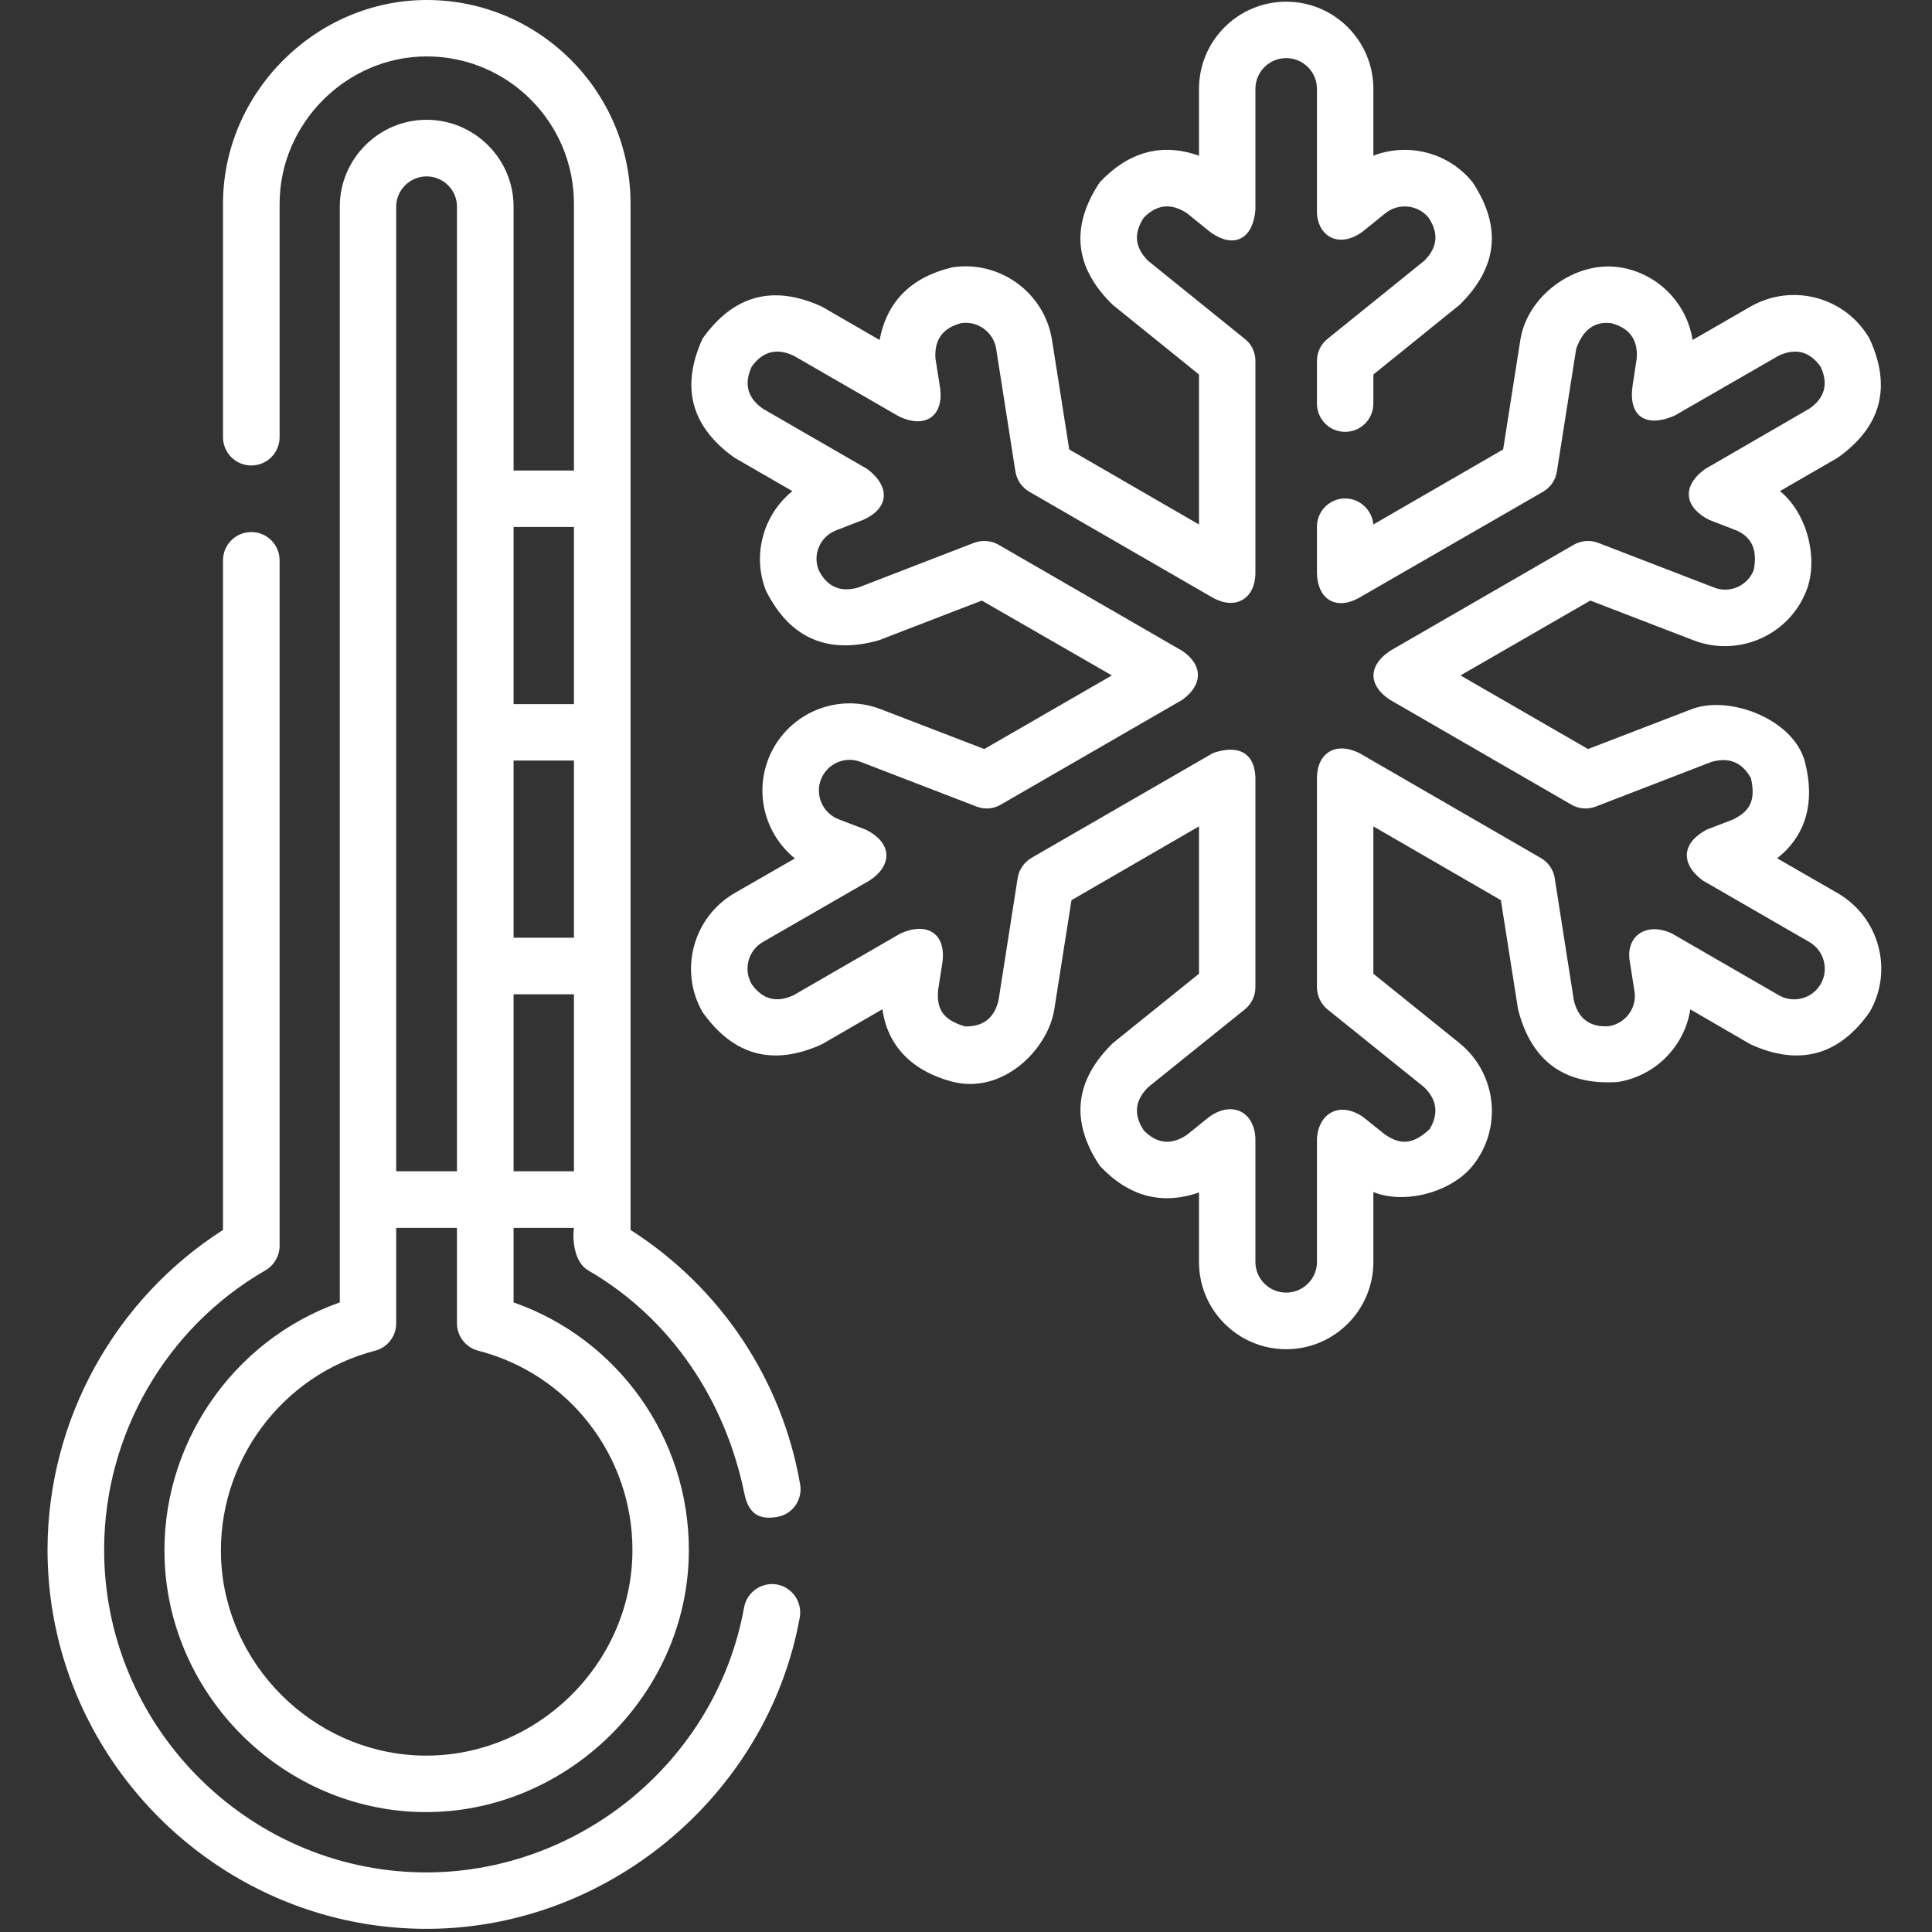
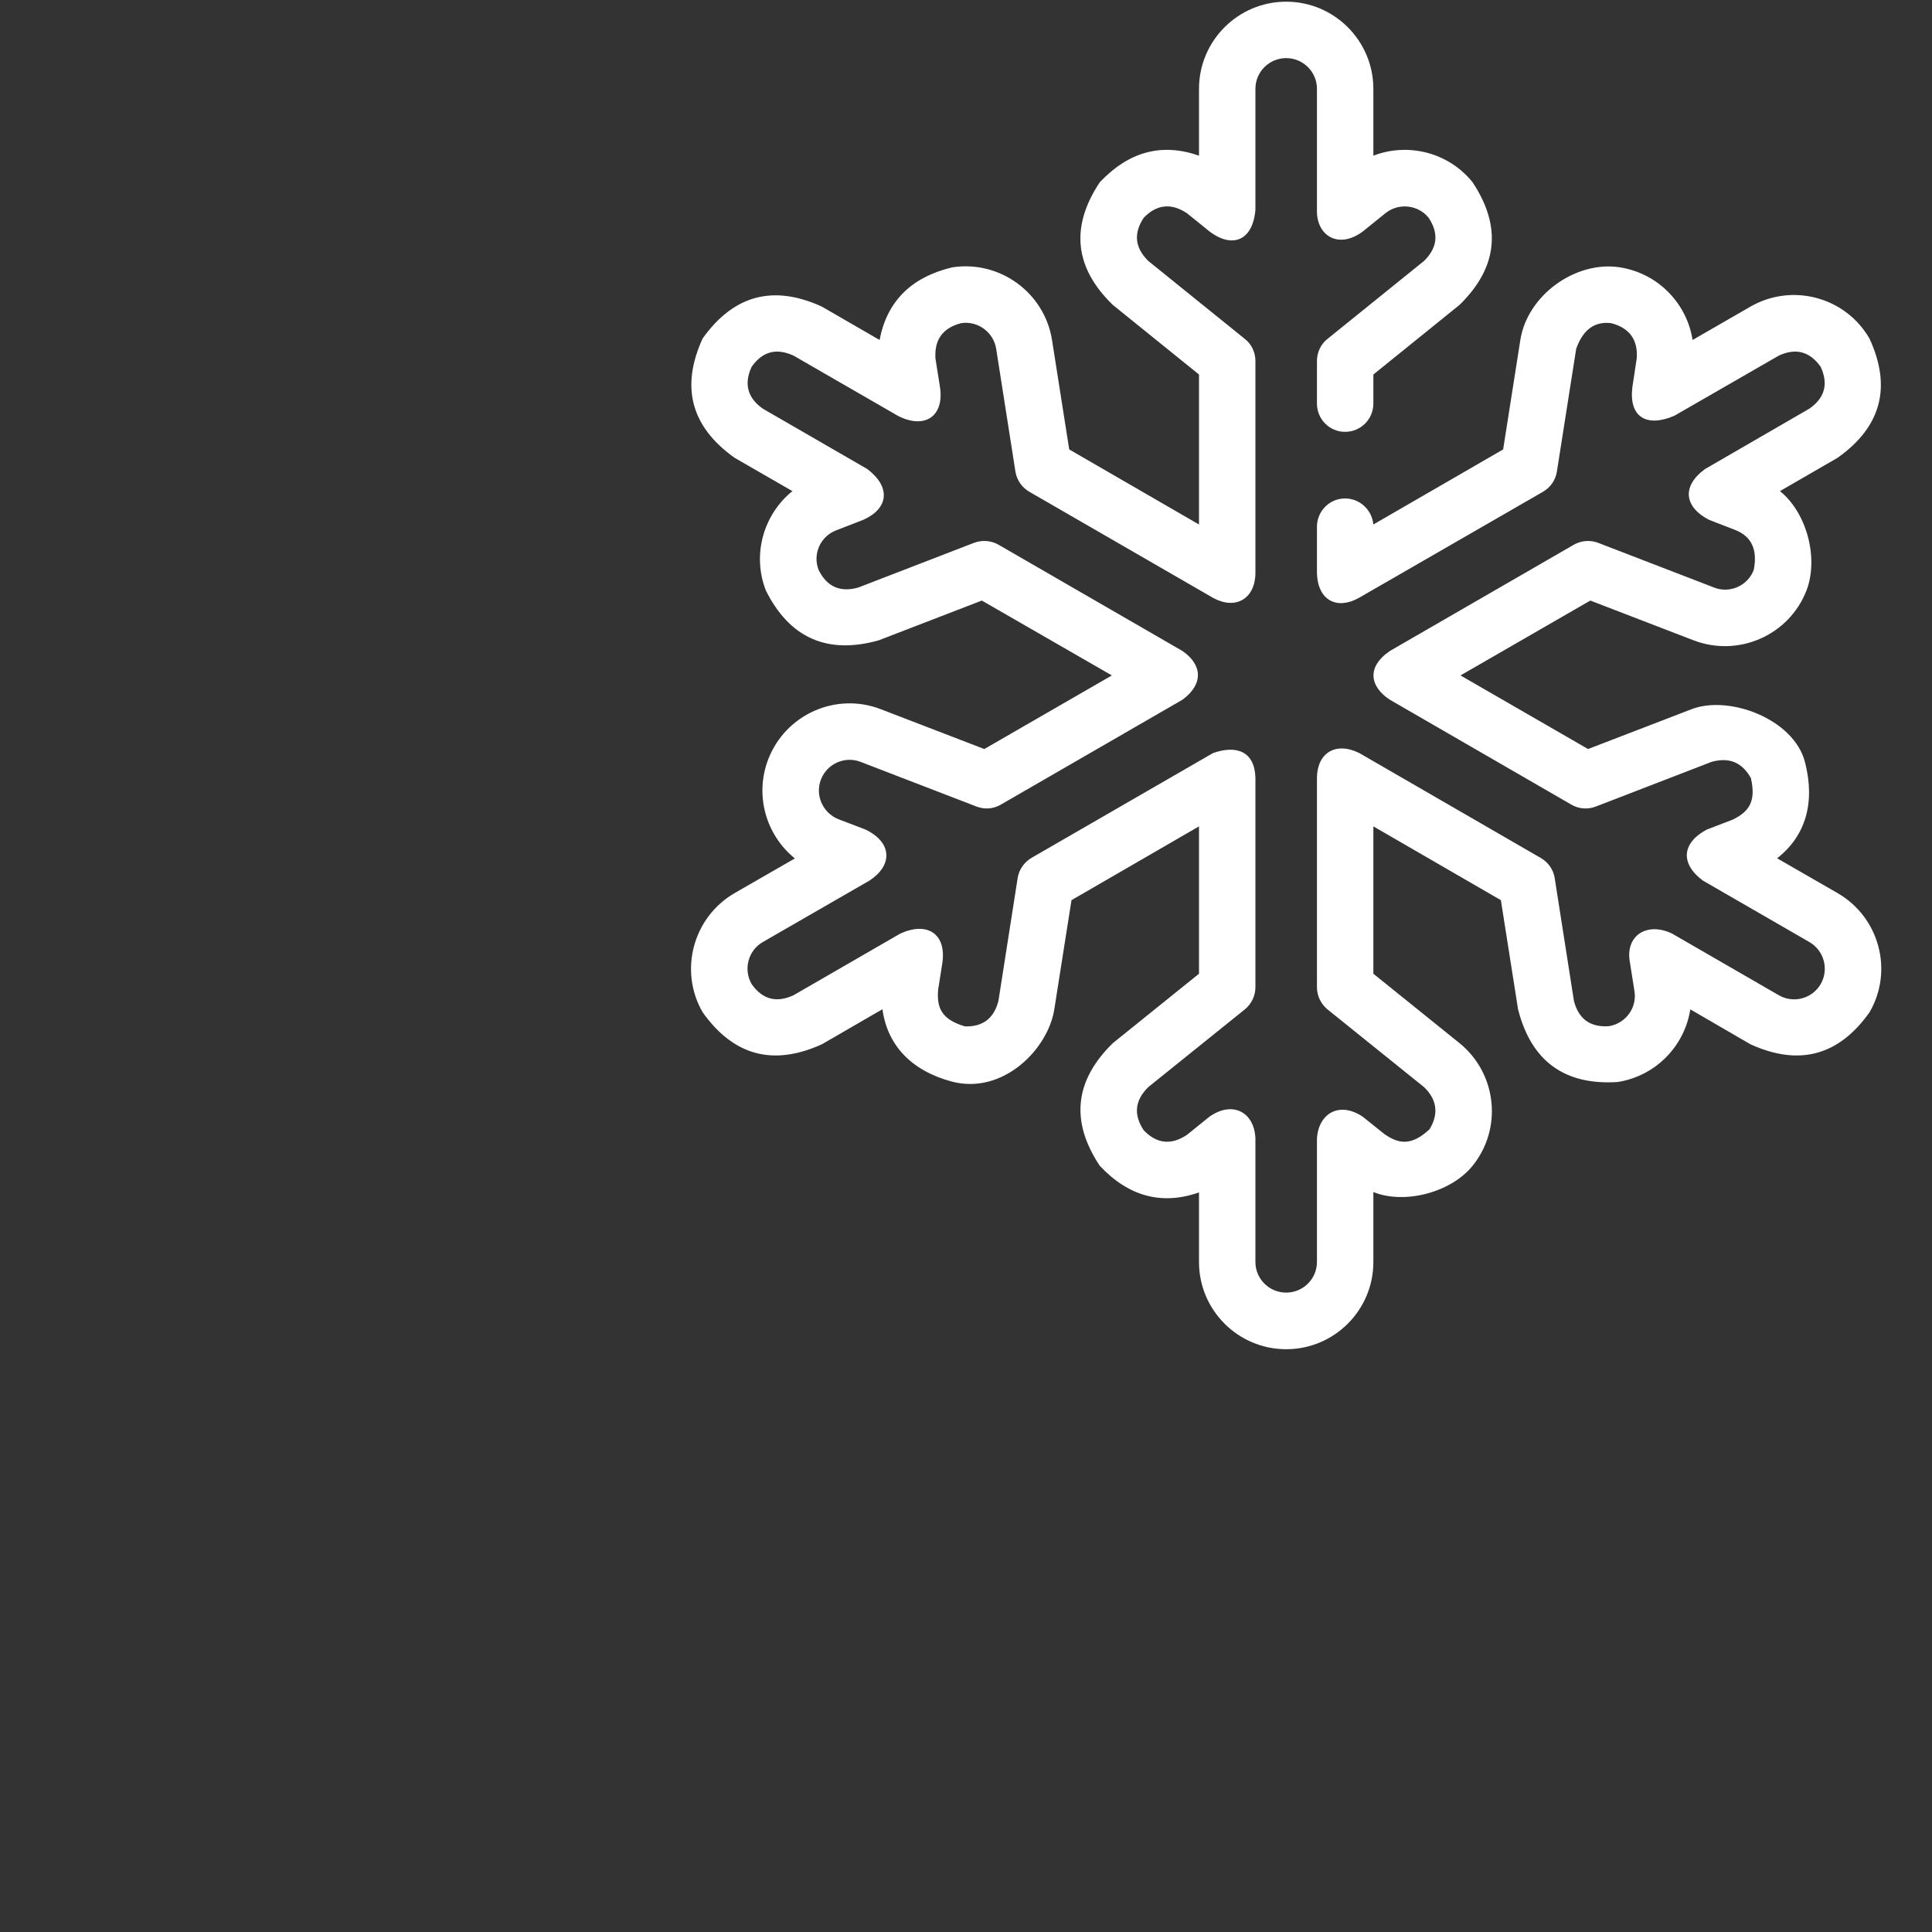
<svg xmlns="http://www.w3.org/2000/svg" width="40px" height="40px" viewBox="0 0 40 40" version="1.1">
  <rect x="0" y="0" width="40" height="40" fill="#333333" stroke="none" />
  <defs>
    <clipPath id="clip1">
-       <path d="M 0 11 L 17 11 L 17 39.934 L 0 39.934 Z M 0 11 " />
-     </clipPath>
+       </clipPath>
  </defs>
  <g id="surface1">
-     <path style=" stroke:none;fill-rule:nonzero;fill:rgb(100%,100%,100%);fill-opacity:1;" d="M 13.055 25.465 L 13.055 4.219 C 13.055 1.891 11.16 0 8.836 0 C 6.535 0 4.617 1.918 4.617 4.219 L 4.617 9.051 C 4.617 9.375 4.879 9.637 5.203 9.637 C 5.527 9.637 5.789 9.375 5.789 9.051 L 5.789 4.219 C 5.789 2.555 7.172 1.168 8.836 1.168 C 10.516 1.168 11.883 2.535 11.883 4.219 L 11.883 9.742 L 10.633 9.742 L 10.633 4.277 C 10.633 3.289 9.824 2.48 8.832 2.48 C 7.844 2.48 7.035 3.289 7.035 4.277 L 7.035 26.965 C 4.805 27.75 3.301 29.941 3.41 32.34 C 3.535 35.113 5.805 37.383 8.578 37.512 C 11.617 37.652 14.262 35.148 14.262 32.09 C 14.262 29.766 12.789 27.719 10.633 26.965 L 10.633 25.422 L 11.883 25.422 C 11.844 25.707 11.906 26.145 12.176 26.301 C 13.895 27.297 15.02 28.996 15.414 30.934 C 15.512 31.41 15.797 31.457 16.09 31.406 C 16.41 31.352 16.621 31.051 16.566 30.73 C 16.188 28.555 14.914 26.652 13.055 25.465 Z M 10.633 15.746 L 11.883 15.746 L 11.883 19.414 L 10.633 19.414 Z M 11.883 10.91 L 11.883 14.578 L 10.633 14.578 L 10.633 10.91 Z M 8.832 3.652 C 9.18 3.652 9.461 3.934 9.461 4.277 L 9.461 24.25 L 8.203 24.25 L 8.203 4.277 C 8.203 3.934 8.488 3.652 8.832 3.652 Z M 13.094 32.09 C 13.094 34.492 11.031 36.453 8.633 36.344 C 6.457 36.242 4.676 34.461 4.578 32.289 C 4.488 30.281 5.828 28.465 7.766 27.965 C 8.023 27.898 8.203 27.664 8.203 27.398 L 8.203 25.422 L 9.461 25.422 L 9.461 27.398 C 9.461 27.664 9.641 27.898 9.902 27.965 C 11.781 28.449 13.094 30.145 13.094 32.09 Z M 10.633 24.25 L 10.633 20.586 L 11.883 20.586 L 11.883 24.25 Z M 10.633 24.25 " />
    <g clip-path="url(#clip1)" clip-rule="nonzero">
-       <path style=" stroke:none;fill-rule:nonzero;fill:rgb(100%,100%,100%);fill-opacity:1;" d="M 16.086 32.805 C 15.77 32.75 15.465 32.961 15.406 33.277 C 14.832 36.469 11.973 38.805 8.738 38.766 C 5.094 38.715 2.141 35.707 2.156 32.062 C 2.164 29.695 3.441 27.484 5.496 26.301 C 5.676 26.195 5.789 26 5.789 25.793 L 5.789 11.602 C 5.789 11.277 5.527 11.016 5.203 11.016 C 4.879 11.016 4.617 11.277 4.617 11.602 L 4.617 25.465 C 2.379 26.895 0.996 29.391 0.984 32.059 C 0.969 36.34 4.441 39.875 8.723 39.934 C 12.516 39.988 15.887 37.203 16.559 33.484 C 16.613 33.168 16.402 32.863 16.086 32.805 Z M 16.086 32.805 " />
-     </g>
+       </g>
    <path style=" stroke:none;fill-rule:nonzero;fill:rgb(100%,100%,100%);fill-opacity:1;" d="M 38.047 18.492 L 36.793 17.77 C 37.383 17.309 37.586 16.621 37.371 15.781 C 37.141 14.883 35.793 14.383 35.02 14.684 L 32.879 15.508 L 30.238 13.984 L 32.926 12.434 L 35.066 13.258 C 35.996 13.613 37.043 13.152 37.402 12.223 C 37.656 11.559 37.41 10.617 36.852 10.168 L 38.047 9.477 C 38.949 8.836 39.168 8.016 38.707 7.012 C 38.211 6.148 37.105 5.852 36.242 6.348 L 35.043 7.039 C 34.926 6.285 34.332 5.66 33.539 5.535 C 32.621 5.391 31.621 6.113 31.477 7.039 L 31.121 9.305 L 28.434 10.859 C 28.406 10.559 28.156 10.32 27.848 10.32 C 27.527 10.32 27.266 10.582 27.266 10.906 L 27.266 11.871 C 27.285 12.438 27.688 12.633 28.141 12.375 L 31.949 10.18 C 32.102 10.09 32.207 9.938 32.234 9.762 L 32.633 7.223 C 32.773 6.824 33.016 6.648 33.359 6.691 C 33.734 6.789 33.914 7.031 33.887 7.418 L 33.797 8.012 C 33.719 8.641 34.094 8.852 34.664 8.609 L 36.828 7.363 C 37.18 7.199 37.469 7.277 37.695 7.594 C 37.859 7.949 37.781 8.238 37.461 8.461 L 35.301 9.711 C 34.809 10.07 34.875 10.5 35.383 10.762 L 35.945 10.98 C 36.27 11.117 36.391 11.391 36.309 11.801 C 36.184 12.129 35.812 12.293 35.488 12.164 L 33.086 11.238 C 32.922 11.176 32.738 11.191 32.586 11.277 L 28.777 13.477 C 28.285 13.812 28.363 14.219 28.777 14.488 L 32.535 16.66 C 32.688 16.75 32.875 16.762 33.039 16.699 L 35.438 15.773 C 35.801 15.672 36.07 15.785 36.25 16.109 C 36.367 16.609 36.195 16.812 35.875 16.969 L 35.336 17.176 C 34.836 17.441 34.77 17.867 35.254 18.23 L 37.461 19.504 C 37.766 19.68 37.871 20.07 37.695 20.375 C 37.52 20.676 37.133 20.781 36.828 20.605 L 34.617 19.328 C 34.094 19.078 33.641 19.375 33.746 19.926 L 33.84 20.523 C 33.895 20.867 33.656 21.191 33.309 21.246 C 32.922 21.273 32.68 21.094 32.586 20.719 L 32.188 18.176 C 32.16 18.004 32.055 17.852 31.898 17.762 L 28.141 15.59 C 27.648 15.348 27.273 15.594 27.266 16.098 L 27.266 20.438 C 27.266 20.613 27.344 20.781 27.48 20.895 L 29.484 22.508 C 29.754 22.77 29.789 23.062 29.598 23.379 C 29.223 23.73 28.961 23.684 28.668 23.484 L 28.215 23.121 C 27.727 22.793 27.297 23.055 27.266 23.574 L 27.266 26.129 C 27.266 26.477 26.98 26.762 26.629 26.762 C 26.277 26.762 25.992 26.477 25.992 26.129 L 25.992 23.574 C 25.973 23.027 25.52 22.781 25.039 23.121 L 24.574 23.496 C 24.246 23.715 23.949 23.68 23.68 23.402 C 23.465 23.078 23.496 22.781 23.773 22.508 L 25.777 20.895 C 25.914 20.781 25.992 20.613 25.992 20.438 L 25.992 16.098 C 25.973 15.555 25.602 15.422 25.117 15.59 L 21.355 17.762 C 21.203 17.852 21.098 18.004 21.07 18.176 L 20.672 20.719 C 20.582 21.082 20.348 21.262 19.977 21.25 C 19.484 21.105 19.395 20.855 19.422 20.5 L 19.512 19.926 C 19.594 19.324 19.188 19.078 18.641 19.328 L 16.43 20.605 C 16.074 20.77 15.785 20.691 15.562 20.375 C 15.387 20.07 15.488 19.68 15.793 19.504 L 18.004 18.23 C 18.473 17.922 18.488 17.453 17.922 17.176 L 17.359 16.961 C 17.035 16.832 16.871 16.465 16.996 16.141 C 17.121 15.812 17.492 15.648 17.816 15.773 L 20.219 16.699 C 20.383 16.762 20.566 16.75 20.719 16.66 L 24.48 14.488 C 24.922 14.164 24.895 13.762 24.48 13.477 L 20.672 11.277 C 20.52 11.191 20.336 11.176 20.168 11.238 L 17.77 12.164 C 17.395 12.27 17.121 12.148 16.949 11.801 C 16.82 11.473 16.984 11.105 17.312 10.98 L 17.875 10.762 C 18.398 10.527 18.449 10.086 17.957 9.711 L 15.793 8.461 C 15.477 8.238 15.398 7.949 15.562 7.594 C 15.785 7.277 16.074 7.199 16.43 7.363 L 18.59 8.609 C 19.137 8.891 19.555 8.629 19.461 8.012 L 19.367 7.418 C 19.344 7.031 19.52 6.789 19.898 6.691 C 20.242 6.637 20.57 6.875 20.625 7.223 L 21.023 9.762 C 21.051 9.938 21.156 10.09 21.309 10.18 L 25.117 12.379 C 25.582 12.633 25.984 12.398 25.992 11.871 L 25.992 7.473 C 25.992 7.297 25.914 7.129 25.777 7.02 L 23.773 5.402 C 23.496 5.129 23.465 4.832 23.68 4.508 C 23.949 4.23 24.25 4.199 24.574 4.414 L 25.043 4.793 C 25.531 5.16 25.945 4.965 25.992 4.336 L 25.992 1.84 C 25.992 1.488 26.277 1.203 26.629 1.203 C 26.98 1.203 27.266 1.488 27.266 1.84 L 27.266 4.336 C 27.246 4.871 27.703 5.172 28.215 4.793 L 28.684 4.414 C 28.957 4.195 29.359 4.238 29.578 4.508 C 29.793 4.832 29.762 5.129 29.484 5.402 L 27.48 7.02 C 27.344 7.129 27.266 7.297 27.266 7.473 L 27.266 8.355 C 27.266 8.68 27.527 8.941 27.848 8.941 C 28.172 8.941 28.434 8.68 28.434 8.355 L 28.434 7.754 L 30.219 6.312 C 31.008 5.539 31.098 4.695 30.488 3.773 C 29.984 3.148 29.145 2.949 28.434 3.223 L 28.434 1.84 C 28.434 0.844 27.625 0.035 26.629 0.035 C 25.633 0.035 24.824 0.844 24.824 1.84 L 24.824 3.223 C 24.055 2.953 23.371 3.137 22.77 3.773 C 22.156 4.695 22.246 5.543 23.039 6.312 L 24.824 7.754 L 24.824 10.859 L 22.137 9.305 L 21.781 7.039 C 21.625 6.059 20.699 5.383 19.715 5.535 C 18.867 5.738 18.363 6.238 18.211 7.039 L 17.016 6.348 C 16.008 5.887 15.188 6.109 14.547 7.008 C 14.086 8.016 14.309 8.836 15.207 9.477 L 16.406 10.168 C 15.812 10.648 15.566 11.473 15.855 12.223 C 16.348 13.211 17.129 13.555 18.191 13.258 L 20.328 12.434 L 23.02 13.984 L 20.379 15.508 L 18.238 14.684 C 17.309 14.324 16.266 14.789 15.906 15.719 C 15.617 16.469 15.863 17.293 16.457 17.773 L 15.207 18.492 C 14.348 18.992 14.051 20.098 14.547 20.957 C 15.188 21.859 16.008 22.078 17.016 21.621 L 18.27 20.895 C 18.371 21.637 18.863 22.164 19.699 22.391 C 20.762 22.676 21.699 21.723 21.828 20.898 L 22.184 18.637 L 24.824 17.109 L 24.824 20.16 L 23.039 21.598 C 22.25 22.371 22.156 23.215 22.77 24.137 C 23.367 24.773 24.055 24.957 24.824 24.688 L 24.824 26.129 C 24.824 27.125 25.633 27.934 26.629 27.934 C 27.625 27.934 28.434 27.125 28.434 26.129 L 28.434 24.68 C 29.078 24.941 30.039 24.691 30.488 24.137 C 31.113 23.363 30.992 22.227 30.219 21.598 L 28.434 20.16 L 28.434 17.109 L 31.074 18.637 L 31.43 20.898 C 31.703 21.969 32.391 22.473 33.492 22.402 C 34.285 22.277 34.879 21.652 34.996 20.898 L 36.242 21.621 C 37.246 22.078 38.07 21.859 38.707 20.957 C 39.207 20.098 38.91 18.992 38.047 18.492 Z M 38.047 18.492 " />
  </g>
</svg>